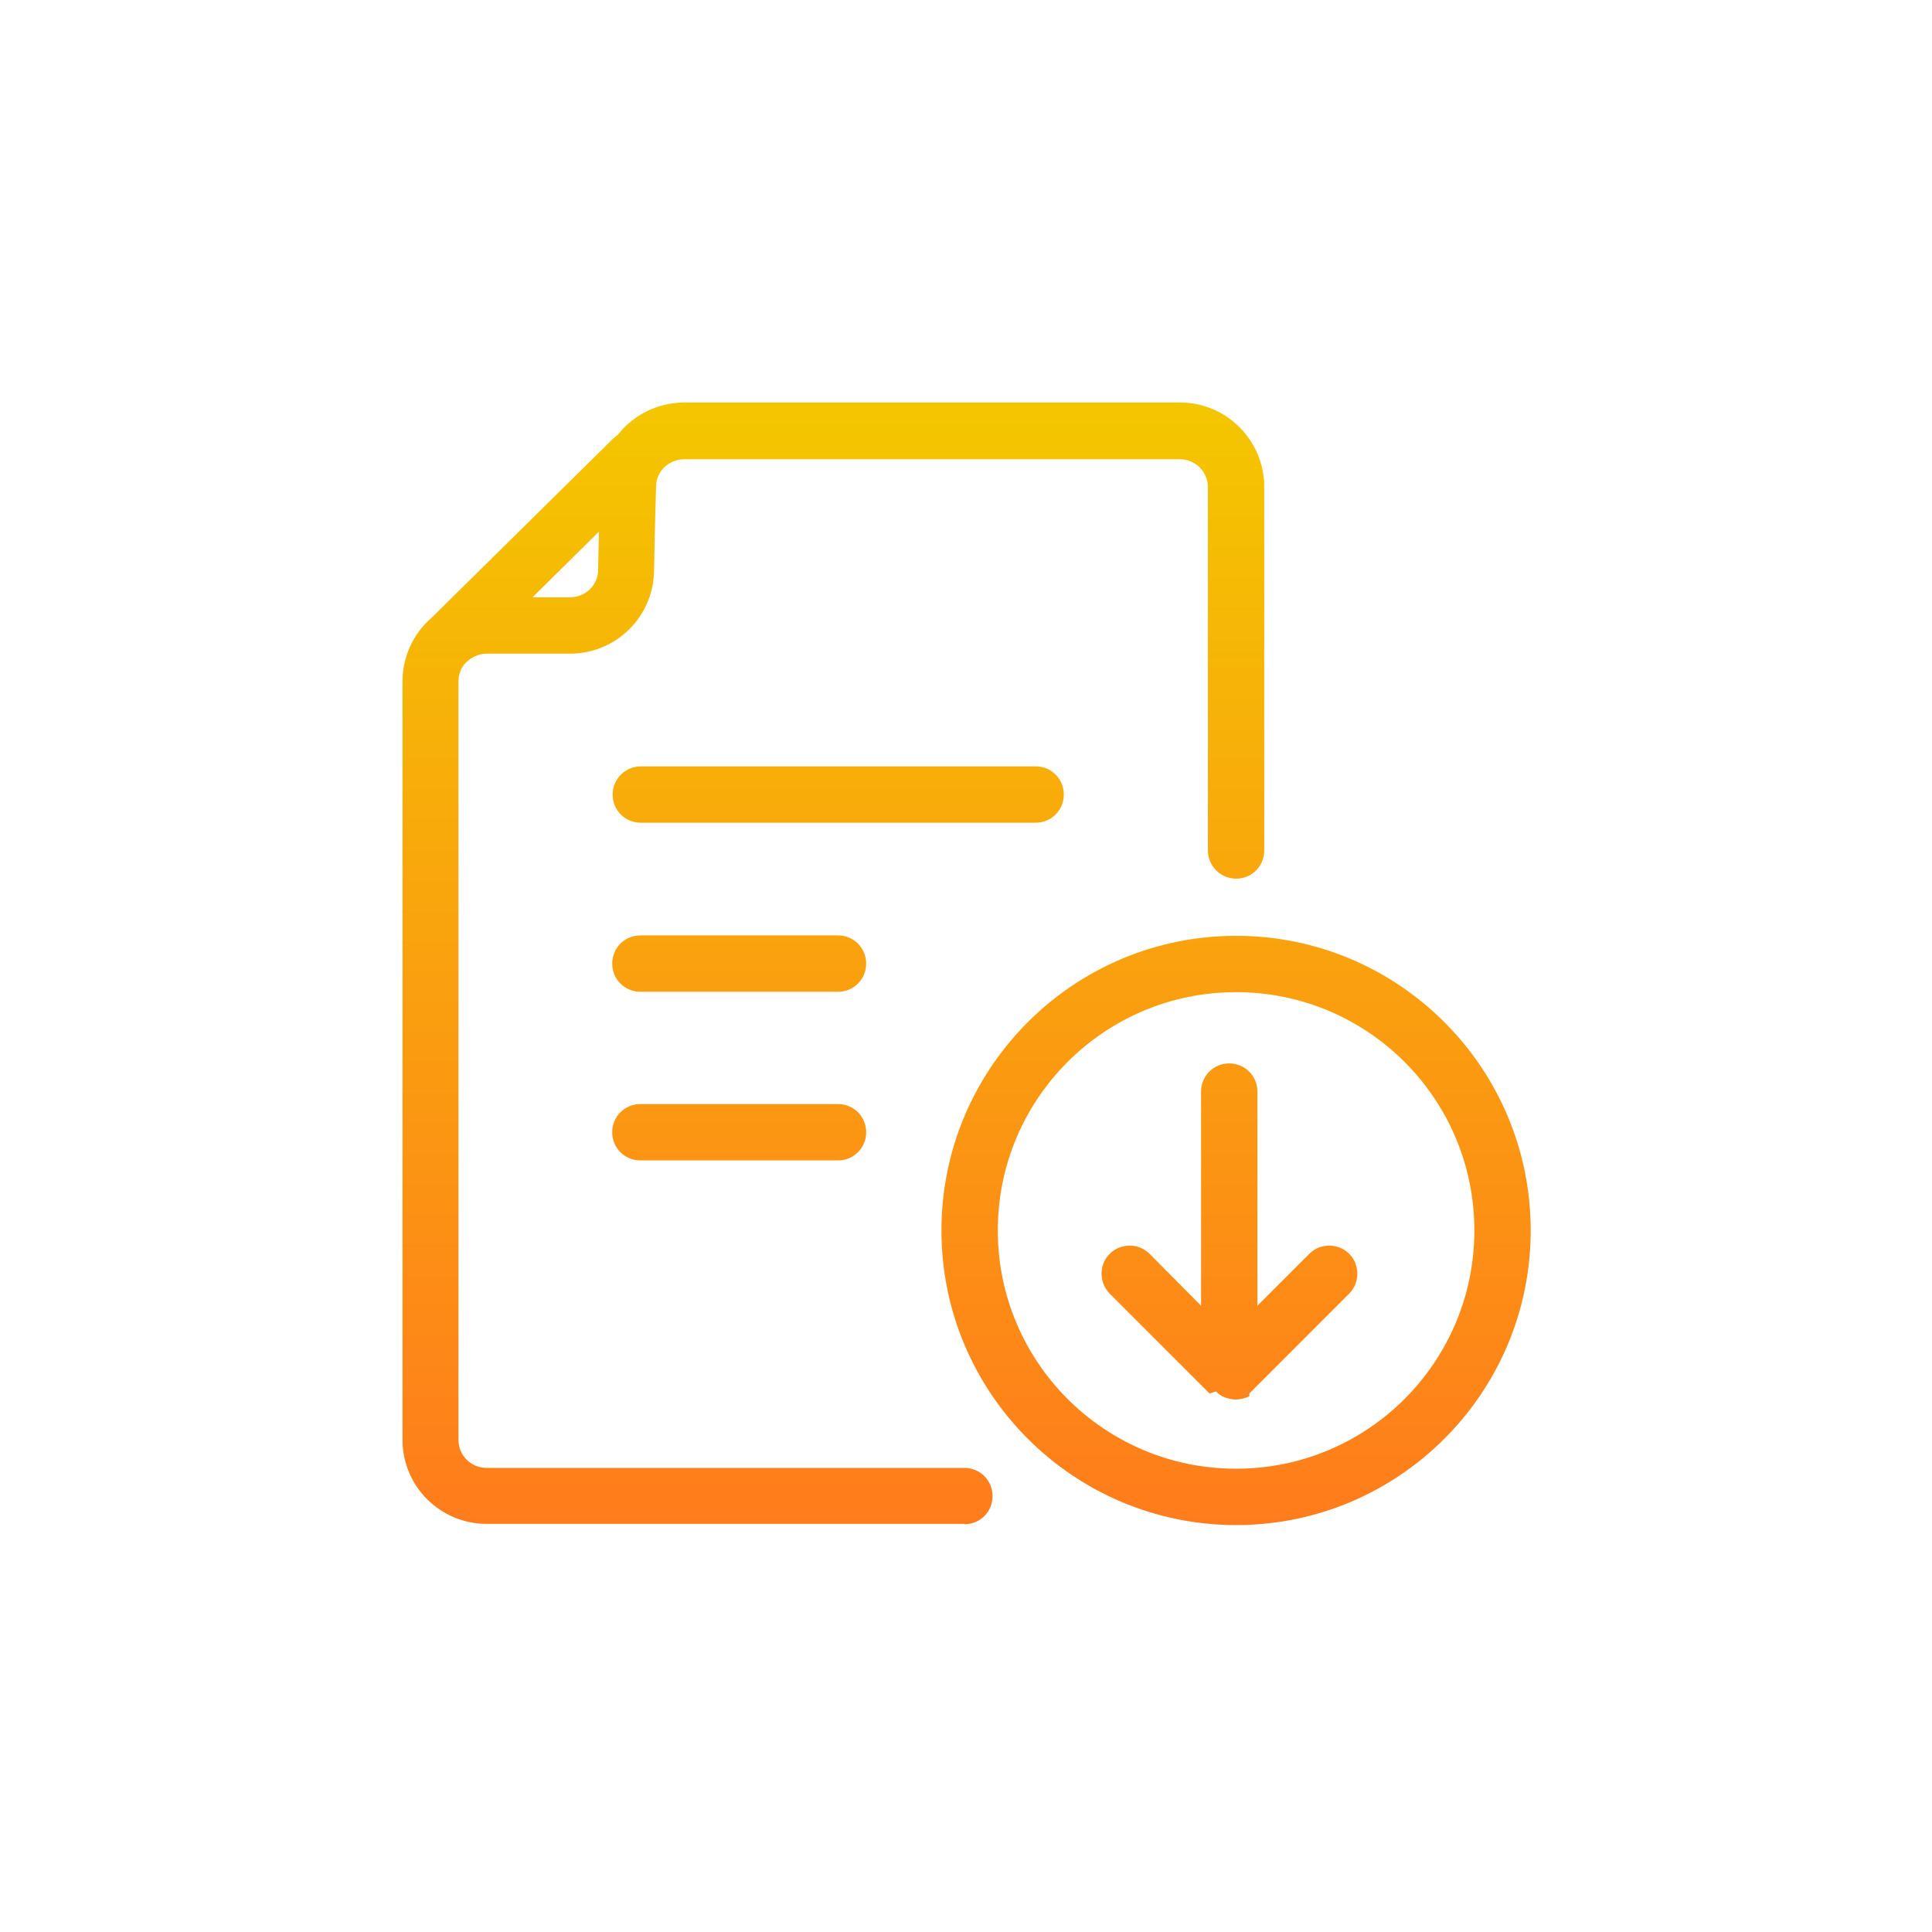
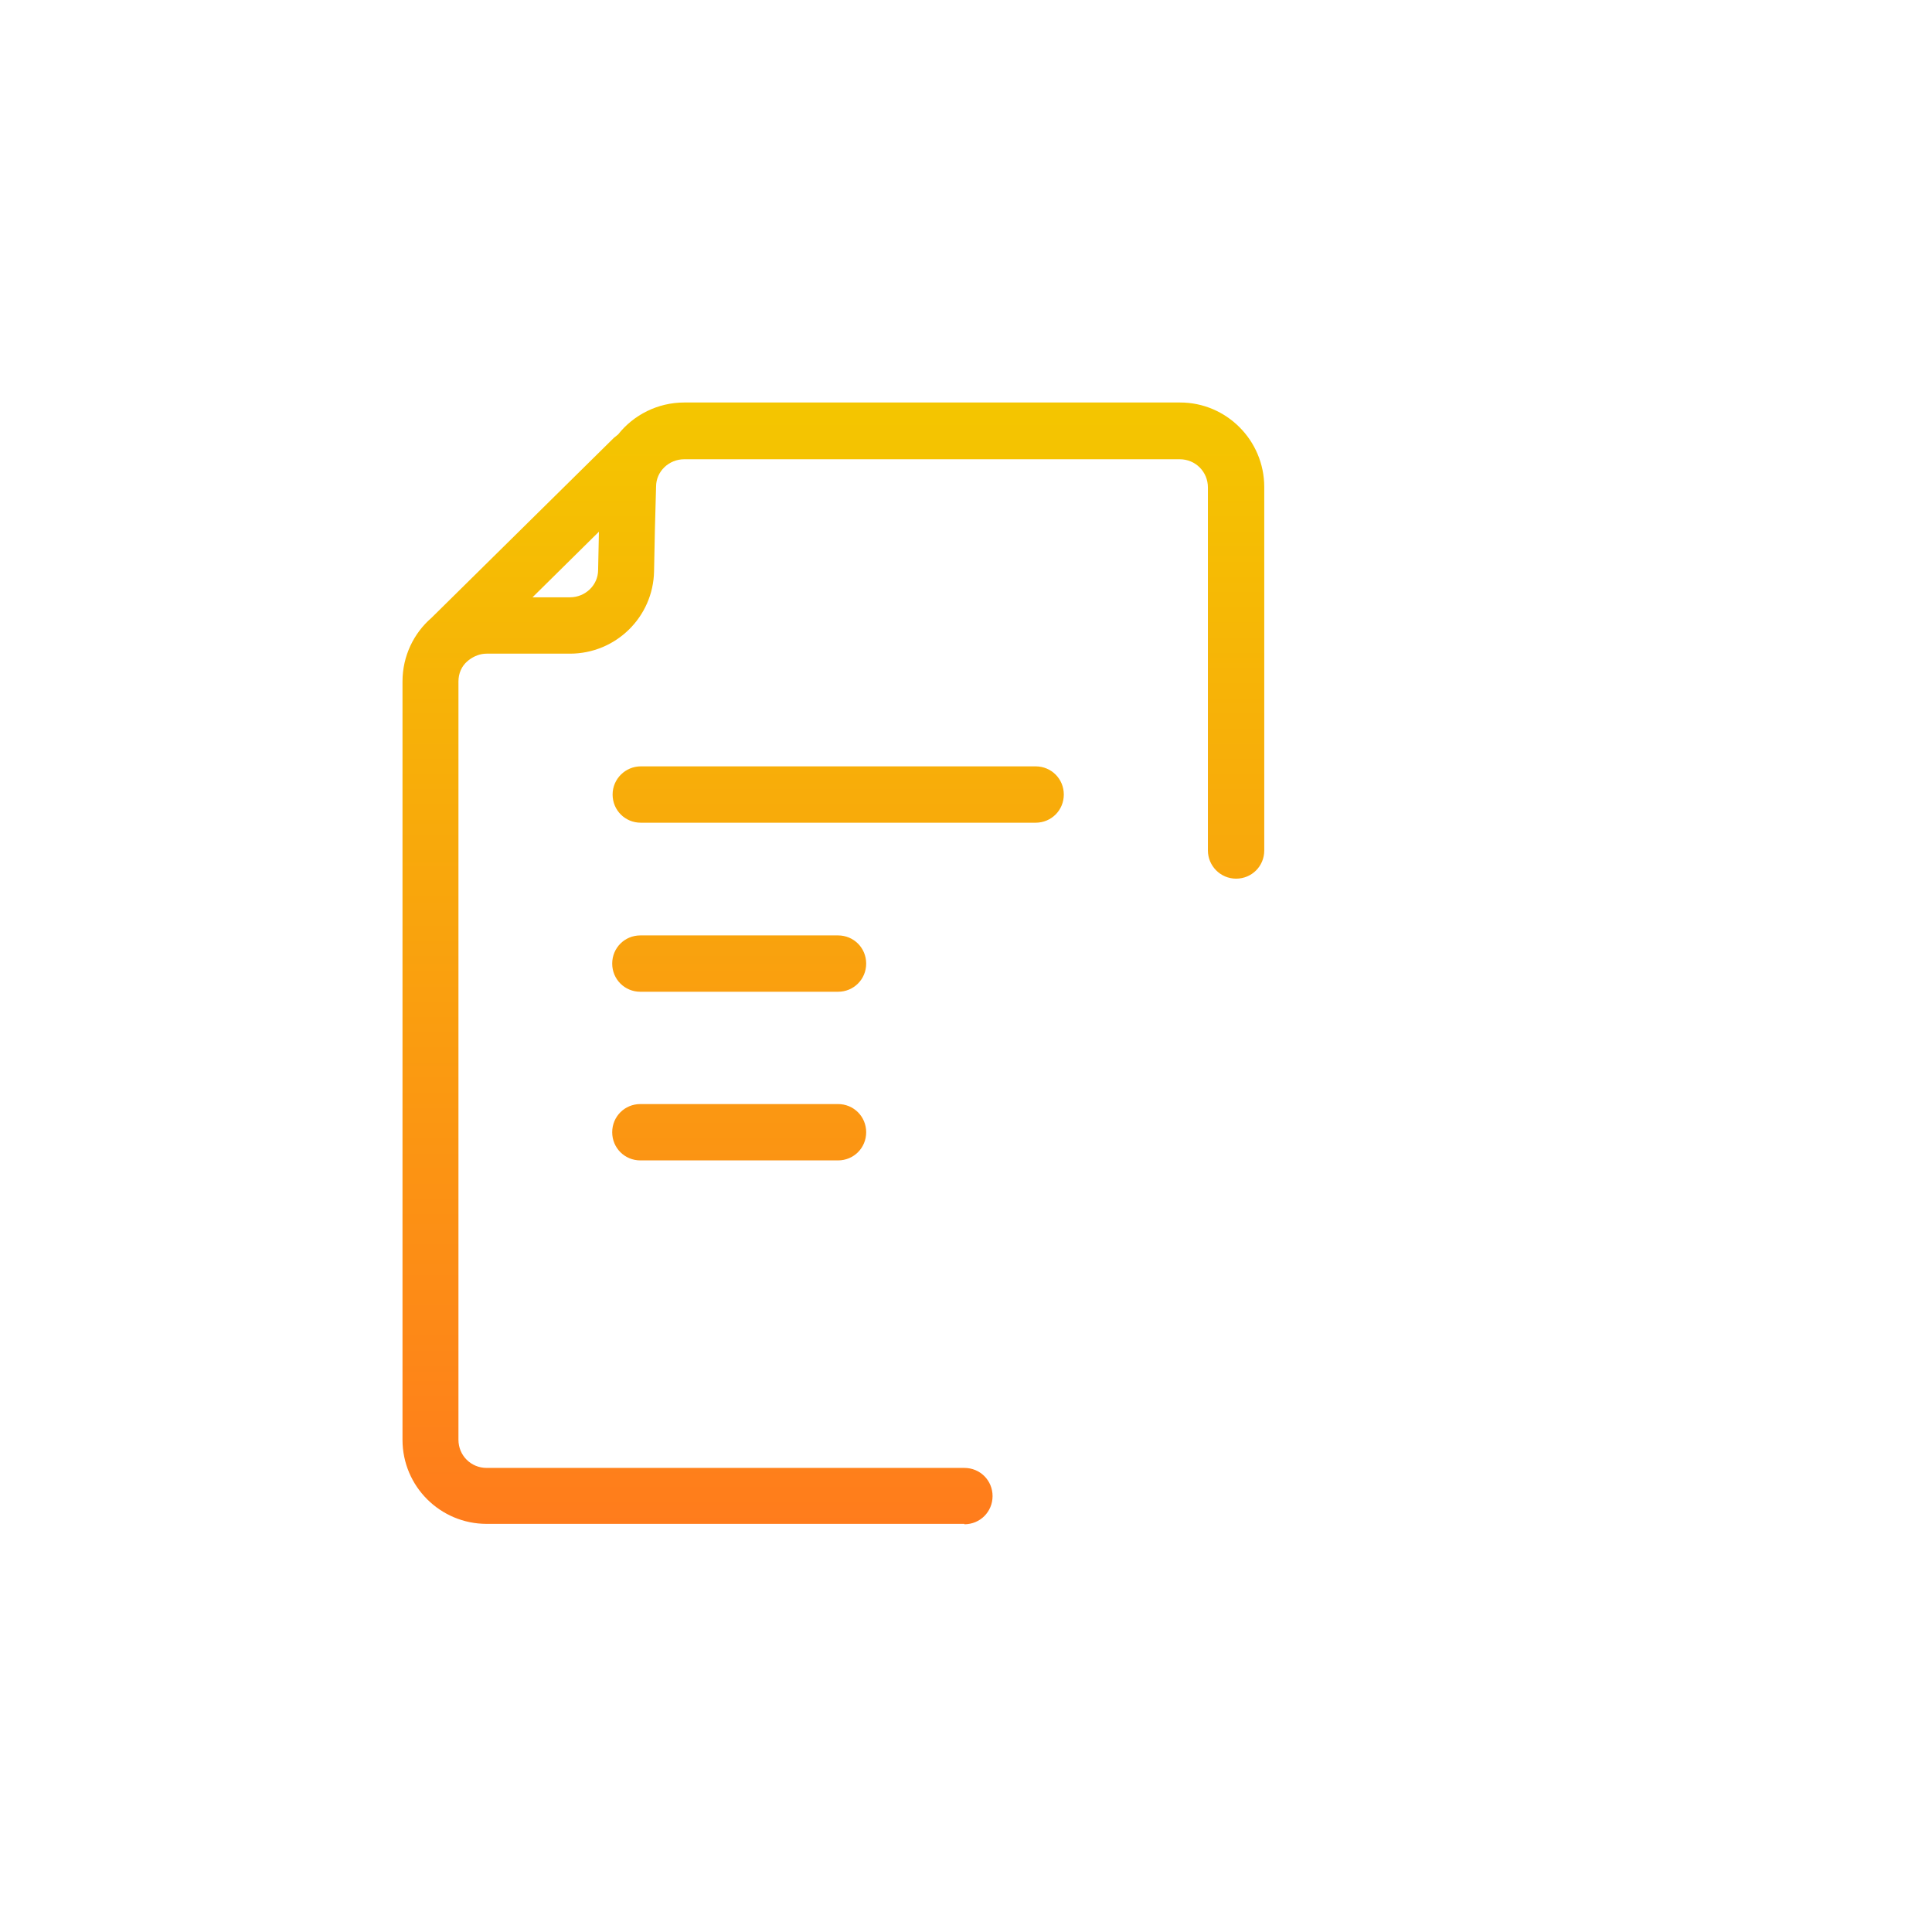
<svg xmlns="http://www.w3.org/2000/svg" width="192" height="192" viewBox="0 0 192 192" fill="none">
-   <path d="M120.84 138.28C121.12 138.56 121.4 138.76 121.76 138.88C122.08 139 122.44 139.08 122.8 139.08C123.16 139.08 123.52 139 123.88 138.88C123.88 138.88 124.04 138.8 124.16 138.76V138.48L134.08 128.56C135.16 127.48 135.16 125.68 134.08 124.6C133 123.52 131.2 123.52 130.12 124.6L124.96 129.76V108.48C124.96 106.92 123.72 105.68 122.16 105.68C120.6 105.68 119.36 106.92 119.36 108.48V129.76L114.24 124.6C113.16 123.52 111.36 123.52 110.28 124.6C109.2 125.68 109.2 127.44 110.28 128.56L120.2 138.48L120.84 138.28Z" fill="url(#paint0_linear_111_8310)" />
-   <path d="M122.84 151.56C139 151.56 152.12 138.44 152.12 122.28C152.12 106.12 139 93 122.84 93C106.68 93 93.56 106.12 93.56 122.28C93.56 138.44 106.68 151.56 122.84 151.56ZM122.84 98.6C135.92 98.6 146.52 109.2 146.52 122.28C146.52 135.36 135.92 145.96 122.84 145.96C109.76 145.96 99.16 135.36 99.16 122.28C99.16 109.2 109.76 98.6 122.84 98.6Z" fill="url(#paint1_linear_111_8310)" />
  <path d="M83.28 109.72H63.64C62.08 109.72 60.84 110.96 60.84 112.52C60.84 114.08 62.08 115.32 63.64 115.32H83.28C84.84 115.32 86.08 114.08 86.08 112.52C86.08 110.96 84.84 109.72 83.28 109.72Z" fill="url(#paint2_linear_111_8310)" />
  <path d="M105.72 78.96C105.72 77.4 104.48 76.16 102.92 76.16H63.68C62.16 76.16 60.88 77.4 60.88 78.96C60.88 80.52 62.12 81.76 63.68 81.76H102.92C104.48 81.76 105.72 80.52 105.72 78.96Z" fill="url(#paint3_linear_111_8310)" />
  <path d="M83.28 92.96H63.64C62.08 92.96 60.84 94.2 60.84 95.76C60.84 97.32 62.08 98.56 63.64 98.56H83.28C84.84 98.56 86.08 97.32 86.08 95.76C86.08 94.2 84.84 92.96 83.28 92.96Z" fill="url(#paint4_linear_111_8310)" />
  <path d="M95.84 151.48C97.4 151.48 98.64 150.24 98.64 148.68C98.64 147.12 97.4 145.88 95.84 145.88H48.36C46.8 145.88 45.56 144.64 45.56 143.08V67.72C45.56 66.92 45.88 66.2 46.44 65.72C46.52 65.68 46.56 65.6 46.64 65.56C47.12 65.2 47.72 64.96 48.36 64.96H56.64C61.2 64.96 64.92 61.32 65 56.76C65.04 54.12 65.12 51 65.2 48.36C65.2 46.84 66.48 45.64 68 45.64H117.24C118.8 45.64 120.04 46.88 120.04 48.44V84.52C120.04 86.04 121.28 87.32 122.84 87.32C124.4 87.32 125.64 86.08 125.64 84.52V48.4C125.64 43.76 121.88 40 117.28 40H68C65.36 40 62.96 41.24 61.44 43.16C61.44 43.16 61.16 43.4 61 43.52L42.88 61.4C41.12 62.92 40 65.2 40 67.72V143.08C40 147.72 43.76 151.44 48.36 151.44H95.84V151.48ZM59.52 52.84L59.44 56.64C59.44 58.16 58.16 59.36 56.64 59.36H52.92L59.52 52.84Z" fill="url(#paint5_linear_111_8310)" />
  <defs>
    <linearGradient id="paint0_linear_111_8310" x1="96.06" y1="40" x2="96.06" y2="151.56" gradientUnits="userSpaceOnUse">
      <stop stop-color="#F4C600" />
      <stop offset="1" stop-color="#FF7C1C" />
    </linearGradient>
    <linearGradient id="paint1_linear_111_8310" x1="96.06" y1="40" x2="96.06" y2="151.56" gradientUnits="userSpaceOnUse">
      <stop stop-color="#F4C600" />
      <stop offset="1" stop-color="#FF7C1C" />
    </linearGradient>
    <linearGradient id="paint2_linear_111_8310" x1="96.06" y1="40" x2="96.06" y2="151.56" gradientUnits="userSpaceOnUse">
      <stop stop-color="#F4C600" />
      <stop offset="1" stop-color="#FF7C1C" />
    </linearGradient>
    <linearGradient id="paint3_linear_111_8310" x1="96.06" y1="40" x2="96.06" y2="151.56" gradientUnits="userSpaceOnUse">
      <stop stop-color="#F4C600" />
      <stop offset="1" stop-color="#FF7C1C" />
    </linearGradient>
    <linearGradient id="paint4_linear_111_8310" x1="96.06" y1="40" x2="96.06" y2="151.56" gradientUnits="userSpaceOnUse">
      <stop stop-color="#F4C600" />
      <stop offset="1" stop-color="#FF7C1C" />
    </linearGradient>
    <linearGradient id="paint5_linear_111_8310" x1="96.06" y1="40" x2="96.06" y2="151.56" gradientUnits="userSpaceOnUse">
      <stop stop-color="#F4C600" />
      <stop offset="1" stop-color="#FF7C1C" />
    </linearGradient>
  </defs>
</svg>